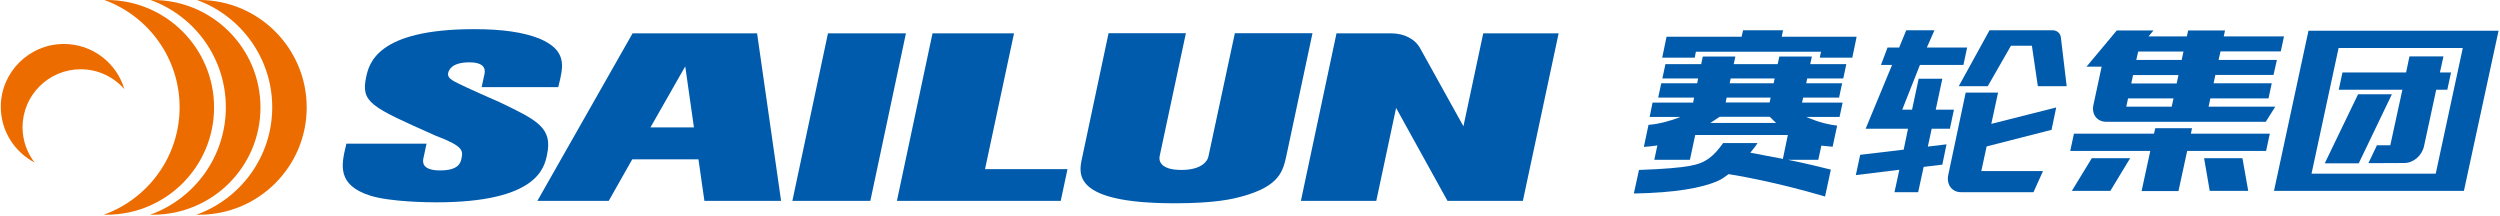
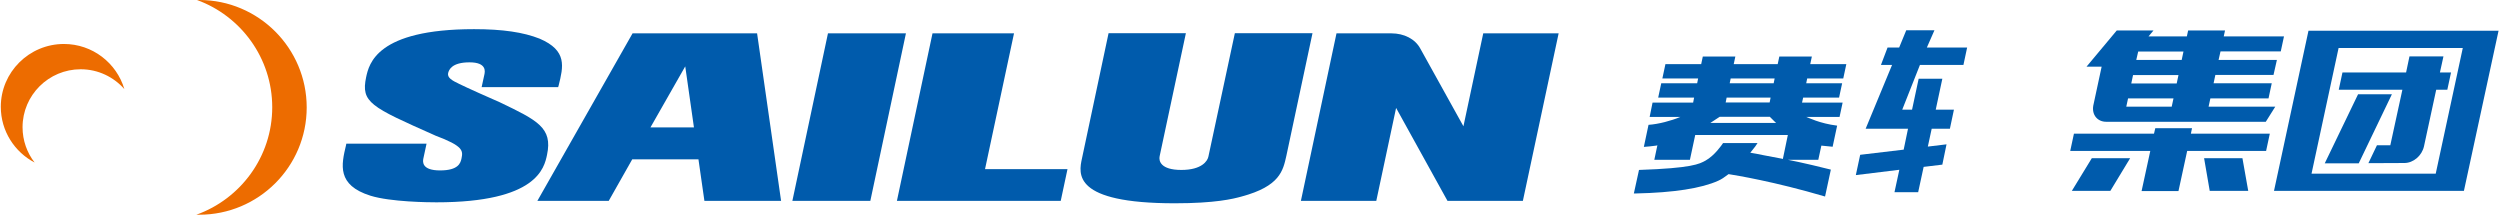
<svg xmlns="http://www.w3.org/2000/svg" version="1.2" viewBox="0 0 1552 134" width="1552" height="134">
  <style>.a{fill:#005bac}.b{fill:#ed6c00}</style>
  <path fill-rule="evenodd" class="a" d="m339.6 96.1c-1.7 8.1-6.2 29.5-68.7 29.5-4.6 0-28.3-0.2-40.9-4.1-21-6.6-18.1-19.2-15.2-31.3l0.2-1h49.8l-2 9.3c-0.4 2-0.9 7.3 10.4 7.3 11.4 0 12.7-4.6 13.3-7.4 1-4.9 1.2-7.7-16.4-14.3l-0.4-0.2c-39.6-17.6-45.7-20.3-42.4-36 1.8-8.2 6.4-29.8 67-29.8 17.7 0 30.6 1.9 40.7 5.9 17.3 7.4 14.7 17.4 11.8 29.1l-0.3 1h-47.5l1.7-7.8c0.4-1.8 1.6-7.6-9.2-7.6-11 0-12.8 4.6-13.3 6.7-0.6 2.9 2.5 4.6 6.9 6.7 3.5 1.8 21.2 9.7 25.2 11.4 23.3 11.2 32.9 15.8 29.3 32.6zm174.4-75.4h48.4l-22.1 104h-48.4z" />
  <path fill-rule="evenodd" class="a" d="m578.9 20.7l-22.1 104h101.7l4.2-19.7h-51.2l18-84.3zm187.7-0.1l-16.4 76.5c-0.5 2.8-4.1 8.4-16.8 8.4-13 0-14.1-5.7-13.5-8.5l16.3-76.4h-48l-16.5 77.7c-2.1 9.6-5.9 27.9 57.6 27.9 25.1 0 36.1-2.7 41.5-4.2 23.7-6.4 25.7-15.9 27.8-25.4l16.2-76z" />
  <path fill-rule="evenodd" class="a" d="m967.6 20.7l-22.2 104h-46.8l-31.9-57.7-12.3 57.7h-46.8l22.1-104h34c8 0 14.8 3.5 18 9.4l26.8 48.3 12.3-57.7zm-534 78.2h-41.1l-14.6 25.8h-44.3l59.1-104h77.3l14.9 104h-47.6zm-2.8-19.8l-5.4-37.9-21.6 37.9z" />
-   <path class="b" d="m66.2 0q-0.7 0-1.4 0c27.2 9.9 46.7 36 46.7 66.6 0 30.7-19.7 56.9-47.1 66.7q0.9 0 1.8 0c36.8 0 66.7-29.8 66.7-66.6 0-36.8-29.9-66.7-66.7-66.7z" />
-   <path class="b" d="m94.9 0q-0.7 0-1.4 0c27.3 9.9 46.7 36 46.7 66.6 0 30.7-19.6 56.9-47 66.7q0.8 0 1.7 0c36.9 0 66.8-29.8 66.8-66.6 0-36.8-29.9-66.7-66.8-66.7z" />
  <path fill-rule="evenodd" class="b" d="m190.4 66.7c0 36.8-29.9 66.6-66.7 66.6q-0.9 0-1.8 0c27.4-9.8 47.1-36 47.1-66.7 0-30.6-19.5-56.7-46.7-66.6q0.7 0 1.4 0c36.8 0 66.7 29.9 66.7 66.7zm-168.9 34.2c-12.4-6.5-21-19.5-21-34.6 0-21.5 17.6-39 39.2-39 17.7 0 32.7 11.8 37.5 28-6.6-7.5-16.3-12.3-27.1-12.3-19.9 0-36.1 16.1-36.1 36 0 8.2 2.8 15.9 7.5 21.9z" />
-   <path fill-rule="evenodd" class="a" d="m1234 53.5l14.4-25.1h13l3.7 25.1h17.9l-3.6-30.2c-0.3-2.7-2.4-4.5-5.2-4.5h-39.1l-19.1 34.7zm6.4 4h-20.1c0 0-10.7 50.5-10.8 51-1.3 5.9 2.2 10.8 7.8 10.8h45.1l5.9-13.1h-38.3l3.3-15.3 40.3-10.3 2.9-13.9-40.3 10.2z" />
  <path class="a" d="m1199.2 79.9h11.3l2.5-11.8h-11.3l4.1-19.2h-14.7l-4.1 19.2h-6.1l11-27.8h27l2.3-10.8h-25l4.7-10.7h-17.5l-4.4 10.7h-7.2l-4.1 10.8h6.9l-16.4 39.6h26.3l-2.7 13-27 3.2-2.7 12.6 27-3.3-3 13.9h14.7l3.4-15.7 11.6-1.4 2.6-12.6-11.6 1.4z" />
-   <path class="a" d="m1106.1 22.8l0.8-4h-24.8l-0.9 4h-46.6l-2.7 13h20.2l0.7-3.7h77.7l-0.8 3.7h20.2l2.7-13z" />
  <path fill-rule="evenodd" class="a" d="m1123.8 39.8h22.4l-1.9 8.9h-22.4l-0.6 3h22.3l-1.9 8.9h-22.3l-0.7 3.1h25.2l-1.9 8.9h-20.7l0.3 0.1c0.7 0.2 8.2 4 18.9 5.3l-2.8 13.1c-0.5 0-7-0.7-7-0.7l-1.9 8.8h-18.9c0 0 9.2 1.7 26.7 6.1l-3.6 16.7c-31.5-9.3-55.5-13.2-59.9-13.9-2.6 2-4.4 3.2-6.4 4.1-10.4 4.7-27.6 7.4-51.1 7.9q-0.8 0-1.3 0l3.2-14.6c32.9-1.1 37.5-3.7 41.3-5.8 5.7-3.2 10-9.6 10.9-10.9h21.4c-0.6 1-1.9 2.9-4.1 5.5l-0.4 0.5 0.5 0.1c1.9 0.3 4.6 0.8 7.4 1.4 4.5 0.8 9.1 1.7 11.6 2.2l0.7 0.2 3.1-14.9h-57.5l-3.3 15.4h-22.1l1.9-9-0.7 0.2c-2 0.3-6 0.7-7.7 0.8l2.9-13.7c6.2-0.4 14.3-2.6 19.5-4.8l0.3-0.1h-19.1l1.8-8.9h25.2l0.6-3.1h-22.3l1.9-8.9h22.3l0.6-3h-22.2l1.9-8.9h22.2l1-4.7h20.2l-1 4.7h27.3l1-4.7h20.2zm-50 11.9h27.3l0.6-3h-27.3zm-2.5 11.9h27.3l0.6-3h-27.3zm31.3 12.7c0 0-1.5-1.3-3.9-3.8h-31.1c-1 0.7-5.8 3.8-5.8 3.8zm409.8-20.6l-7.6 35.2c-1.3 5.7-6.5 10.3-12.2 10.3-0.2 0-22.3 0.1-22.3 0.1l5.3-11.1h8.3l7.5-34.5h-39.5l2.3-10.7h39.5l2.1-10h21.1l-2.2 10h6.9l-2.3 10.7z" />
  <path class="a" d="m1463.9 58.5l-20.7 42.9h21.1l20.6-42.9z" />
  <path class="a" d="m1433.1 19.1l-21.4 99.4h117.9l21.5-99.4zm79 88.7h-77.1l16.8-78h77.1z" />
  <path fill-rule="evenodd" class="a" d="m1412.5 66.2l-5.9 9.4h-99.1c-5.3 0-9-4.2-8-10l5.2-24.2h-9.4l18.8-22.5h22.8l-3.1 3.7h23.8l0.8-3.7h22.9l-0.8 3.7h37.4l-2 9.3h-37.4l-1.2 5.3h36.2l-2.1 9.3h-36.1l-1.1 5.2h36.1l-2 9.4h-36.1l-1.1 5.1zm-63.2-5.1h-28.2l-1.1 5.1h28.2zm3.1-14.5h-28.2l-1.1 5.2h28.2zm3.1-14.6h-28.1l-1.2 5.2h28.2zm51.3 61.7h-49l-5.4 24.9h-22.9l5.4-24.9h-49.7l2.3-10.7h49.7l0.8-3.4h22.8l-0.7 3.4h49z" />
  <path fill-rule="evenodd" class="a" d="m1322.4 98.2l-12.3 20.3h-23.9l12.4-20.3zm49.4 20.3l-3.5-20.3h23.8l3.6 20.3z" />
</svg>